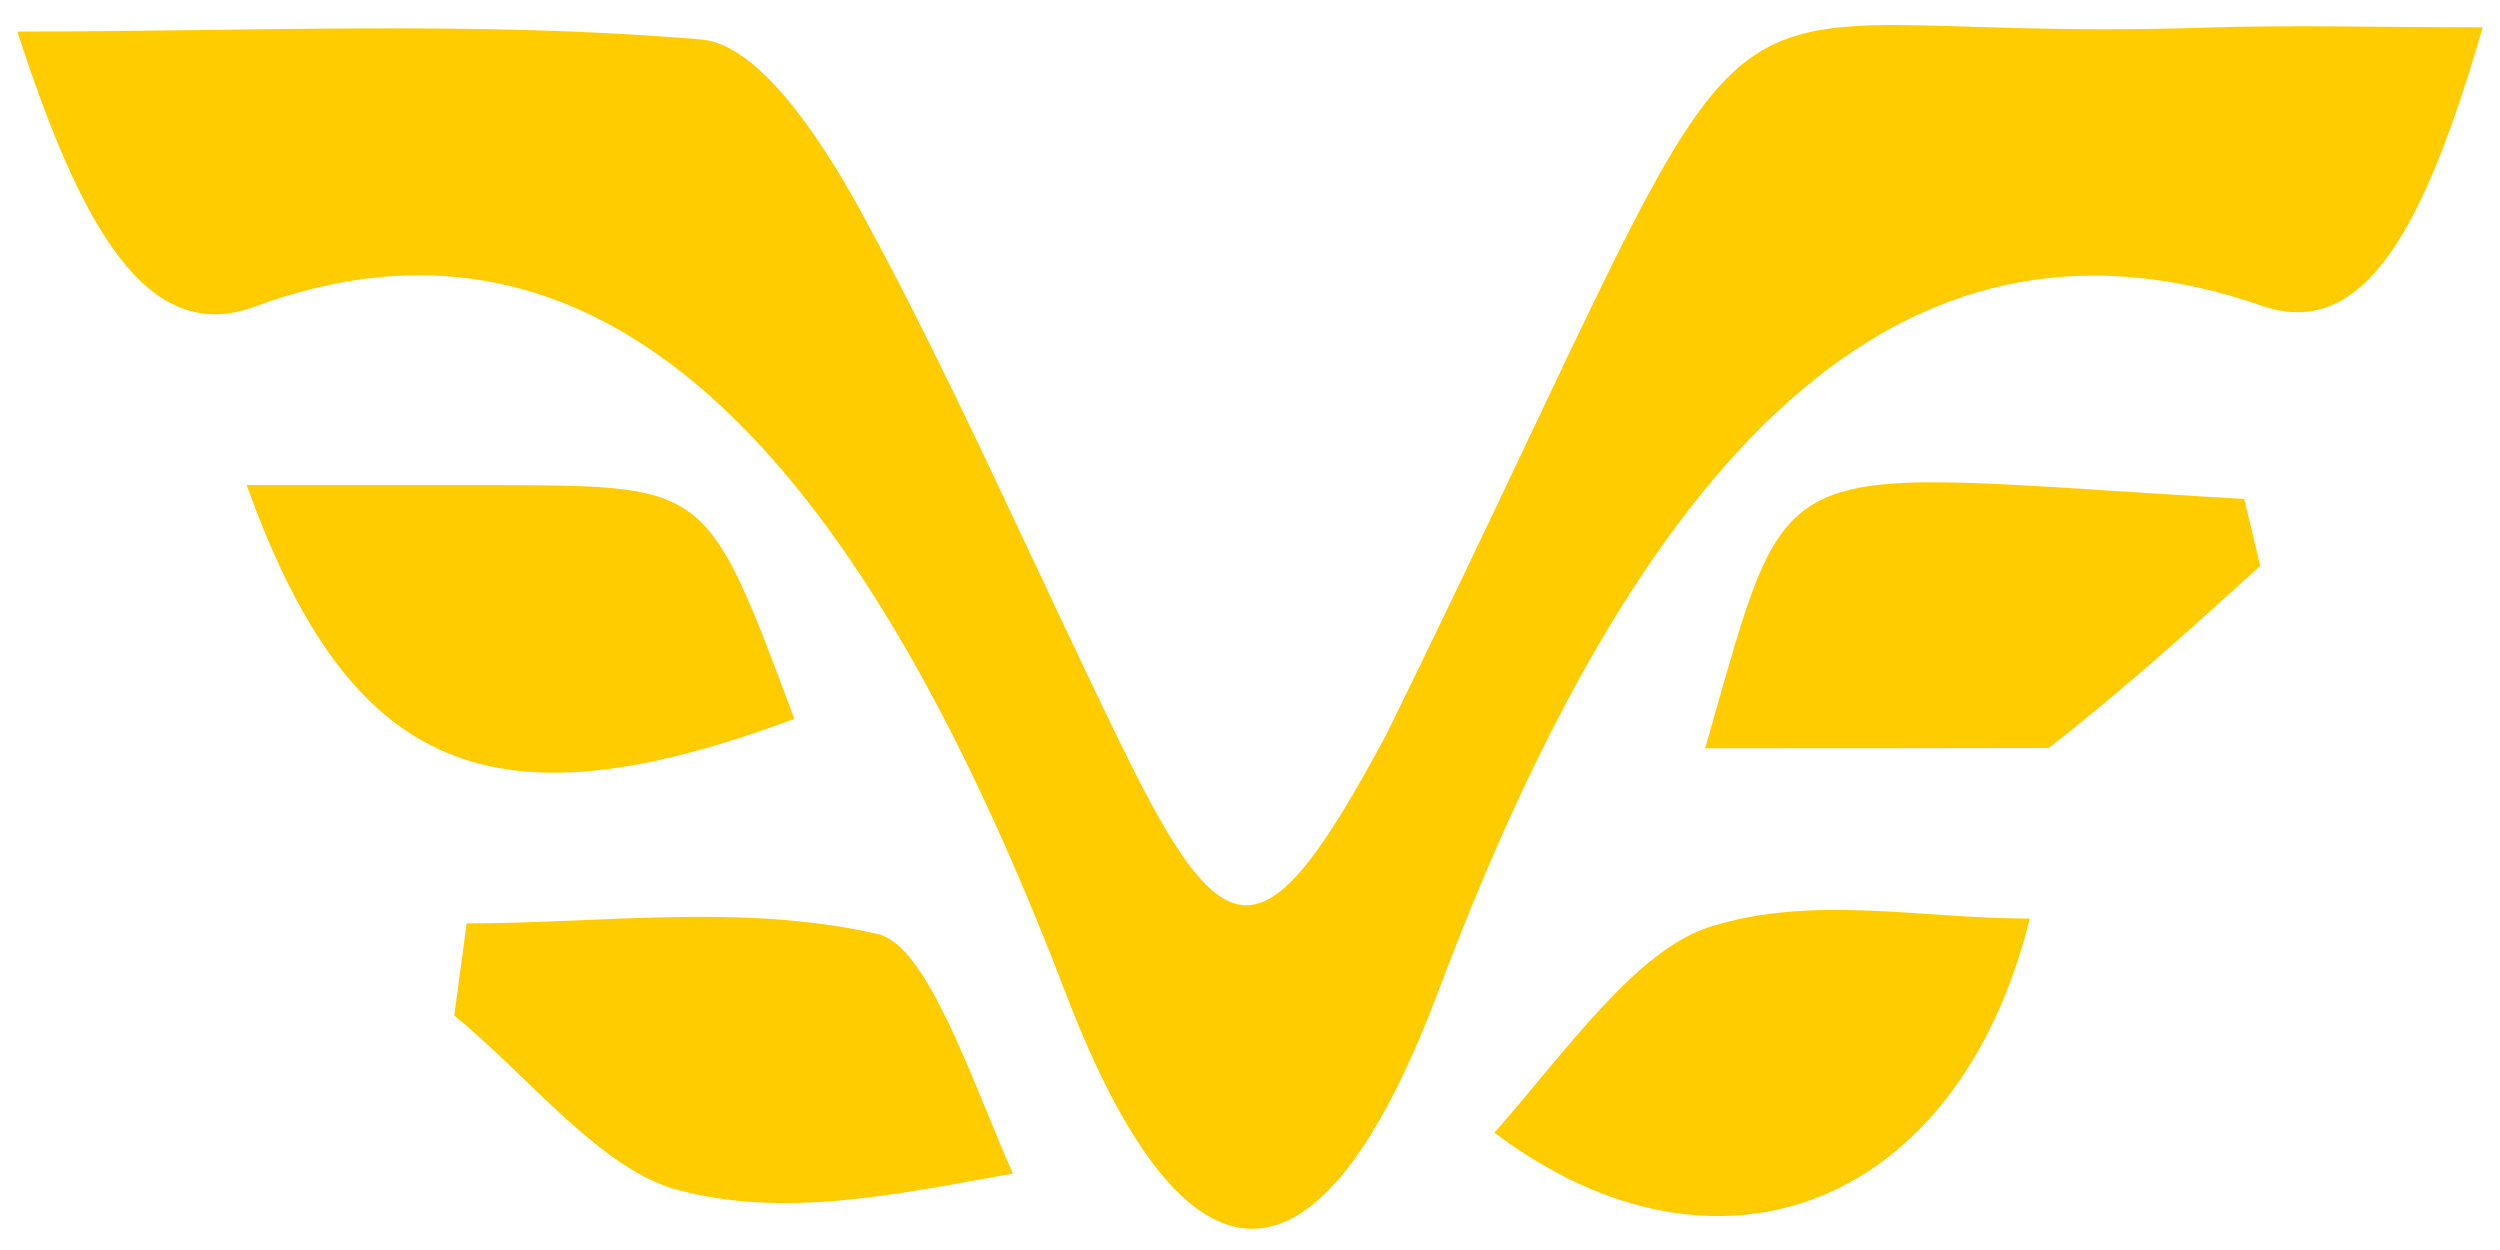
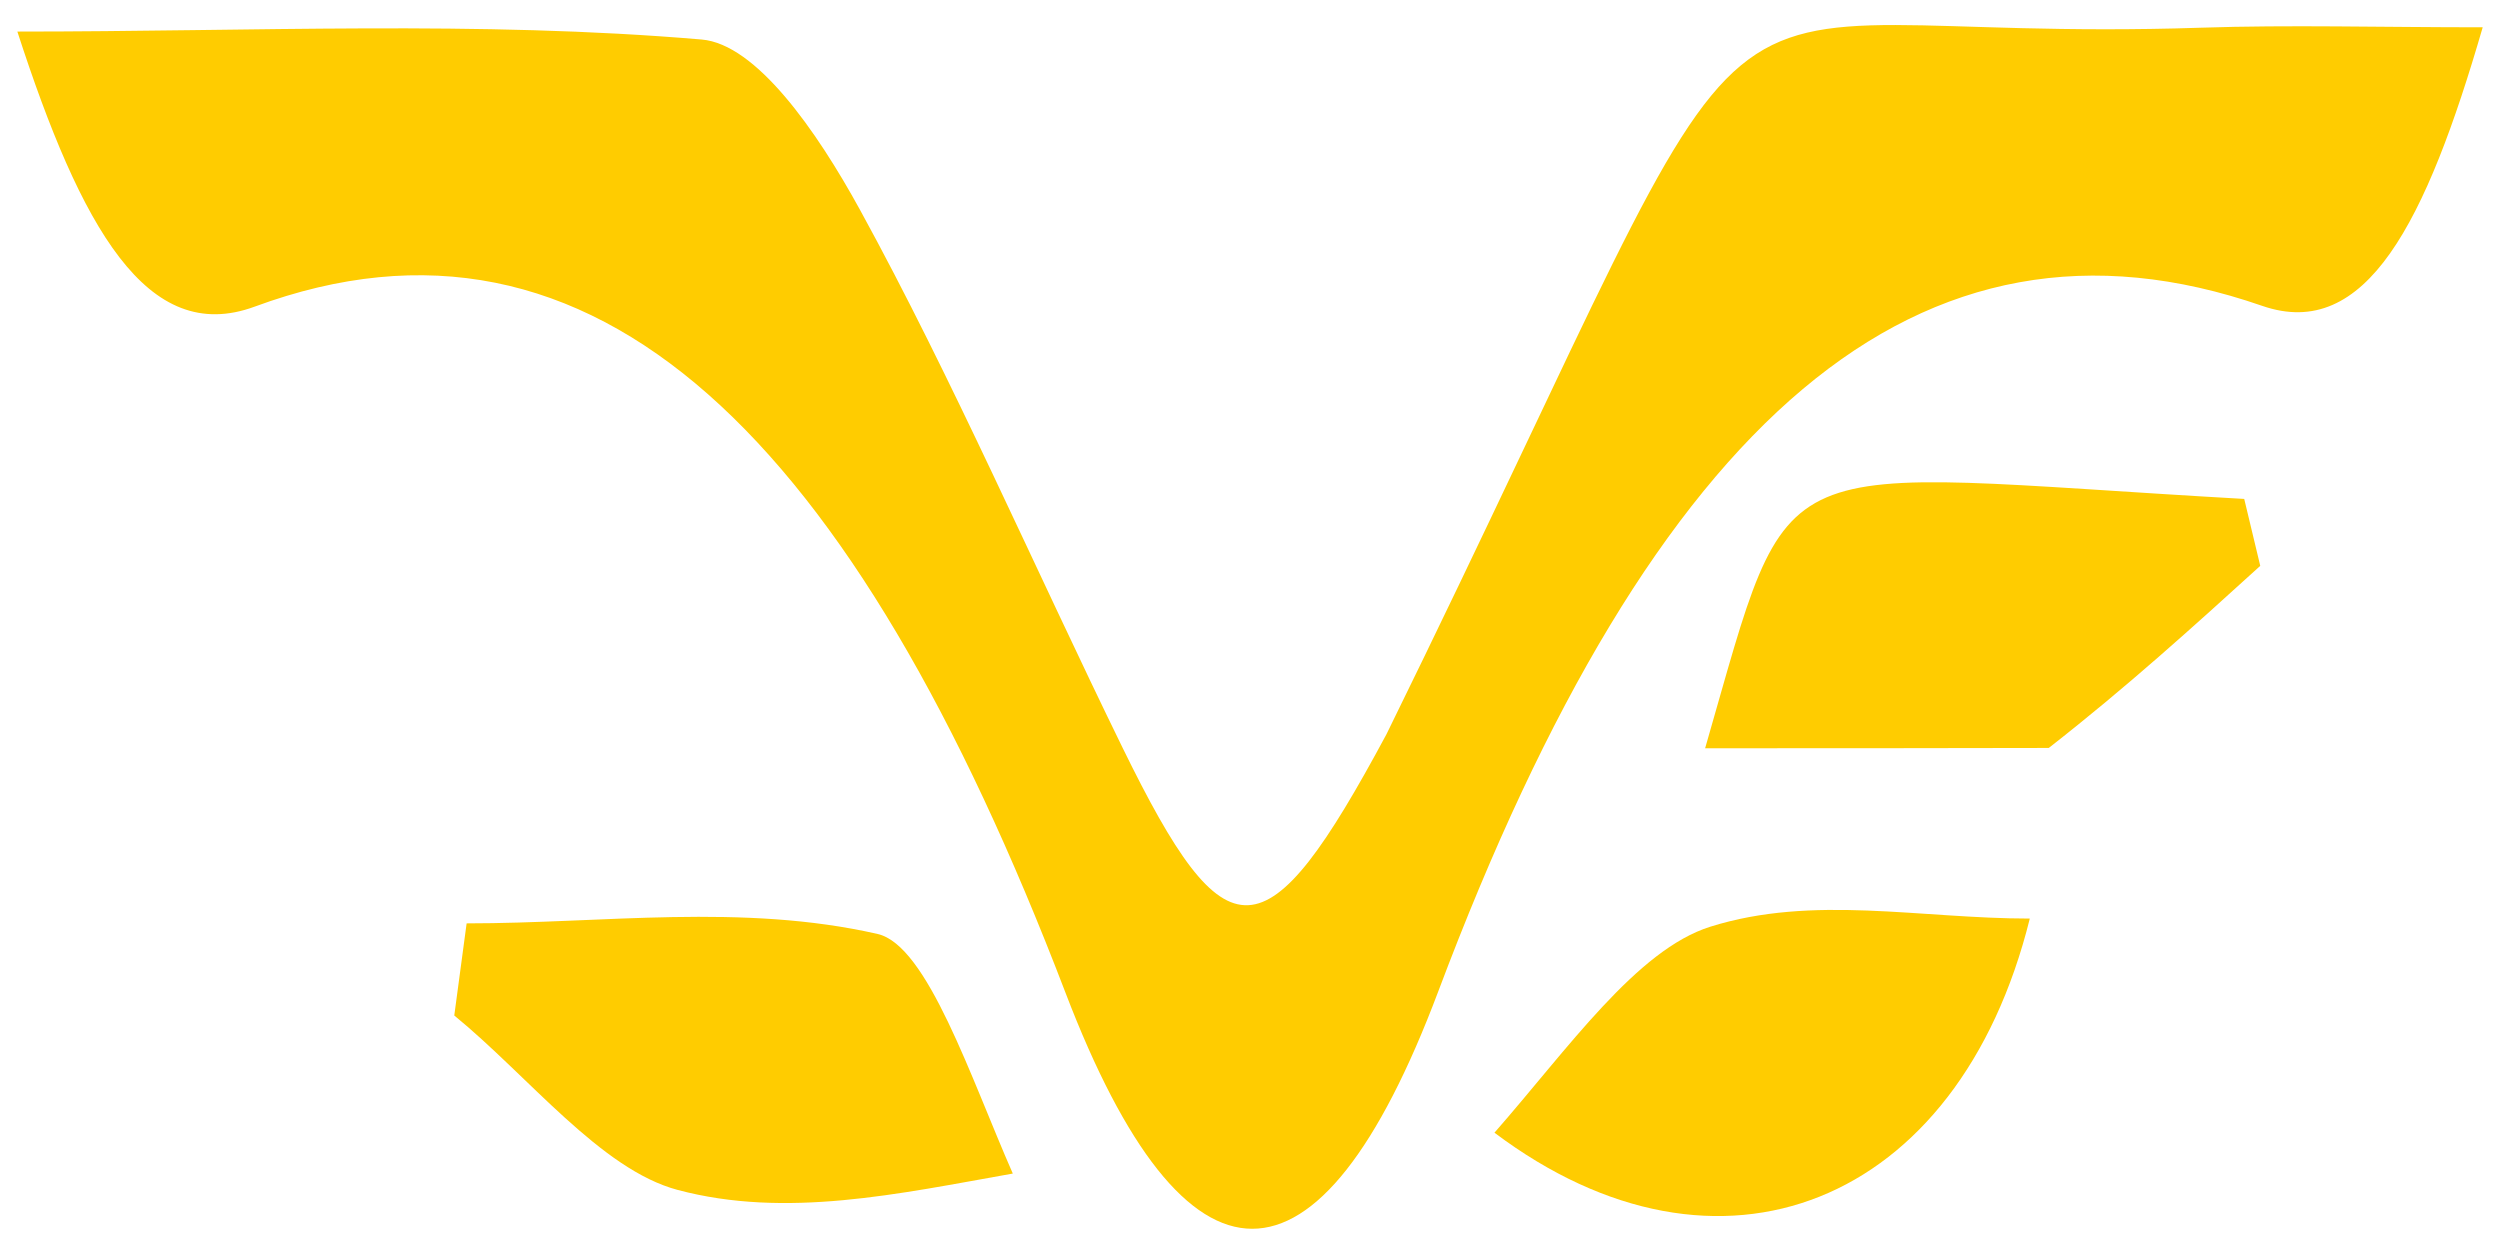
<svg xmlns="http://www.w3.org/2000/svg" xmlns:ns1="http://www.inkscape.org/namespaces/inkscape" xmlns:ns2="http://sodipodi.sourceforge.net/DTD/sodipodi-0.dtd" width="100mm" height="50mm" viewBox="0 0 100 50" version="1.1" id="svg1" ns1:version="1.3.2 (091e20e, 2023-11-25)" ns2:docname="favicon.svg">
  <ns2:namedview id="namedview1" pagecolor="#ffffff" bordercolor="#000000" borderopacity="0.25" ns1:showpageshadow="2" ns1:pageopacity="0.0" ns1:pagecheckerboard="0" ns1:deskcolor="#d1d1d1" ns1:document-units="mm" ns1:zoom="1.7572555" ns1:cx="239.86267" ns1:cy="168.15995" ns1:window-width="1512" ns1:window-height="922" ns1:window-x="0" ns1:window-y="32" ns1:window-maximized="1" ns1:current-layer="layer1" showguides="false" />
  <defs id="defs1" />
  <g ns1:label="Layer 1" ns1:groupmode="layer" id="layer1">
    <path style="fill:#ffcc00;fill-rule:nonzero;stroke:none;stroke-width:1.418;stroke-linecap:butt;stroke-linejoin:miter;stroke-miterlimit:4;stroke-dasharray:none;stroke-dashoffset:0" vector-effect="non-scaling-stroke" d="M 55.459,29.369 C 72.348,-5.043 65.513,1.859 88.044,1.108 91.603,0.99 95.165,1.092 99.308,1.092 97.044,8.899 94.637,13.672 90.487,12.234 76.798,7.487 66.151,16.727 57.533,39.65 52.754,52.357 47.421,52.259 42.62,39.709 34.117,17.486 23.802,7.242 10.191,12.264 5.879,13.856 3.236,9.093 0.694,1.263 c 9.473,0 18.436,-0.445 27.373,0.318 2.175,0.186 4.579,3.612 6.337,6.82 3.688,6.726 6.995,14.346 10.5,21.511 4.162,8.507 5.721,8.463 10.555,-0.543 z" stroke-linecap="round" id="path3" />
    <path style="fill:#ffcc00;fill-rule:nonzero;stroke:none;stroke-width:1.418;stroke-linecap:butt;stroke-linejoin:miter;stroke-miterlimit:4;stroke-dasharray:none;stroke-dashoffset:0" vector-effect="non-scaling-stroke" d="m 40.513,46.942 c -4.588,0.814 -9.064,1.81 -13.407,0.655 -3.072,-0.816 -5.963,-4.547 -8.935,-6.977 0.164,-1.228 0.329,-2.457 0.494,-3.685 5.488,0 11.019,-0.812 16.44,0.424 1.99,0.455 3.724,5.755 5.407,9.583 z" stroke-linecap="round" id="path4" />
    <path style="fill:#ffcc00;fill-rule:nonzero;stroke:none;stroke-width:1.418;stroke-linecap:butt;stroke-linejoin:miter;stroke-miterlimit:4;stroke-dasharray:none;stroke-dashoffset:0" vector-effect="non-scaling-stroke" d="m 59.779,45.307 c 2.961,-3.381 5.689,-7.316 8.637,-8.24 4.108,-1.288 8.381,-0.324 12.776,-0.324 -2.849,11.485 -12.44,15.321 -21.413,8.565 z" stroke-linecap="round" id="path5" />
    <path style="fill:#ffcc00;fill-rule:nonzero;stroke:none;stroke-width:1.418;stroke-linecap:butt;stroke-linejoin:miter;stroke-miterlimit:4;stroke-dasharray:none;stroke-dashoffset:0" vector-effect="non-scaling-stroke" d="m 81.952,29.918 c -4.83,0.012 -9.211,0.012 -13.747,0.012 3.57,-12.364 2.192,-11.071 21.564,-9.973 0.214,0.894 0.427,1.786 0.641,2.677 -2.67,2.424 -5.34,4.849 -8.458,7.283 z" stroke-linecap="round" id="path6" />
-     <path style="fill:#ffcc00;fill-rule:nonzero;stroke:none;stroke-width:1.418;stroke-linecap:butt;stroke-linejoin:miter;stroke-miterlimit:4;stroke-dasharray:none;stroke-dashoffset:0" vector-effect="non-scaling-stroke" d="m 20.21,19.403 c 8.096,0.045 8.096,0.045 11.562,9.35 -12.012,4.479 -17.74,2.265 -21.906,-9.352 3.526,0 6.704,0 10.344,0.002 z" stroke-linecap="round" id="path7" />
  </g>
</svg>